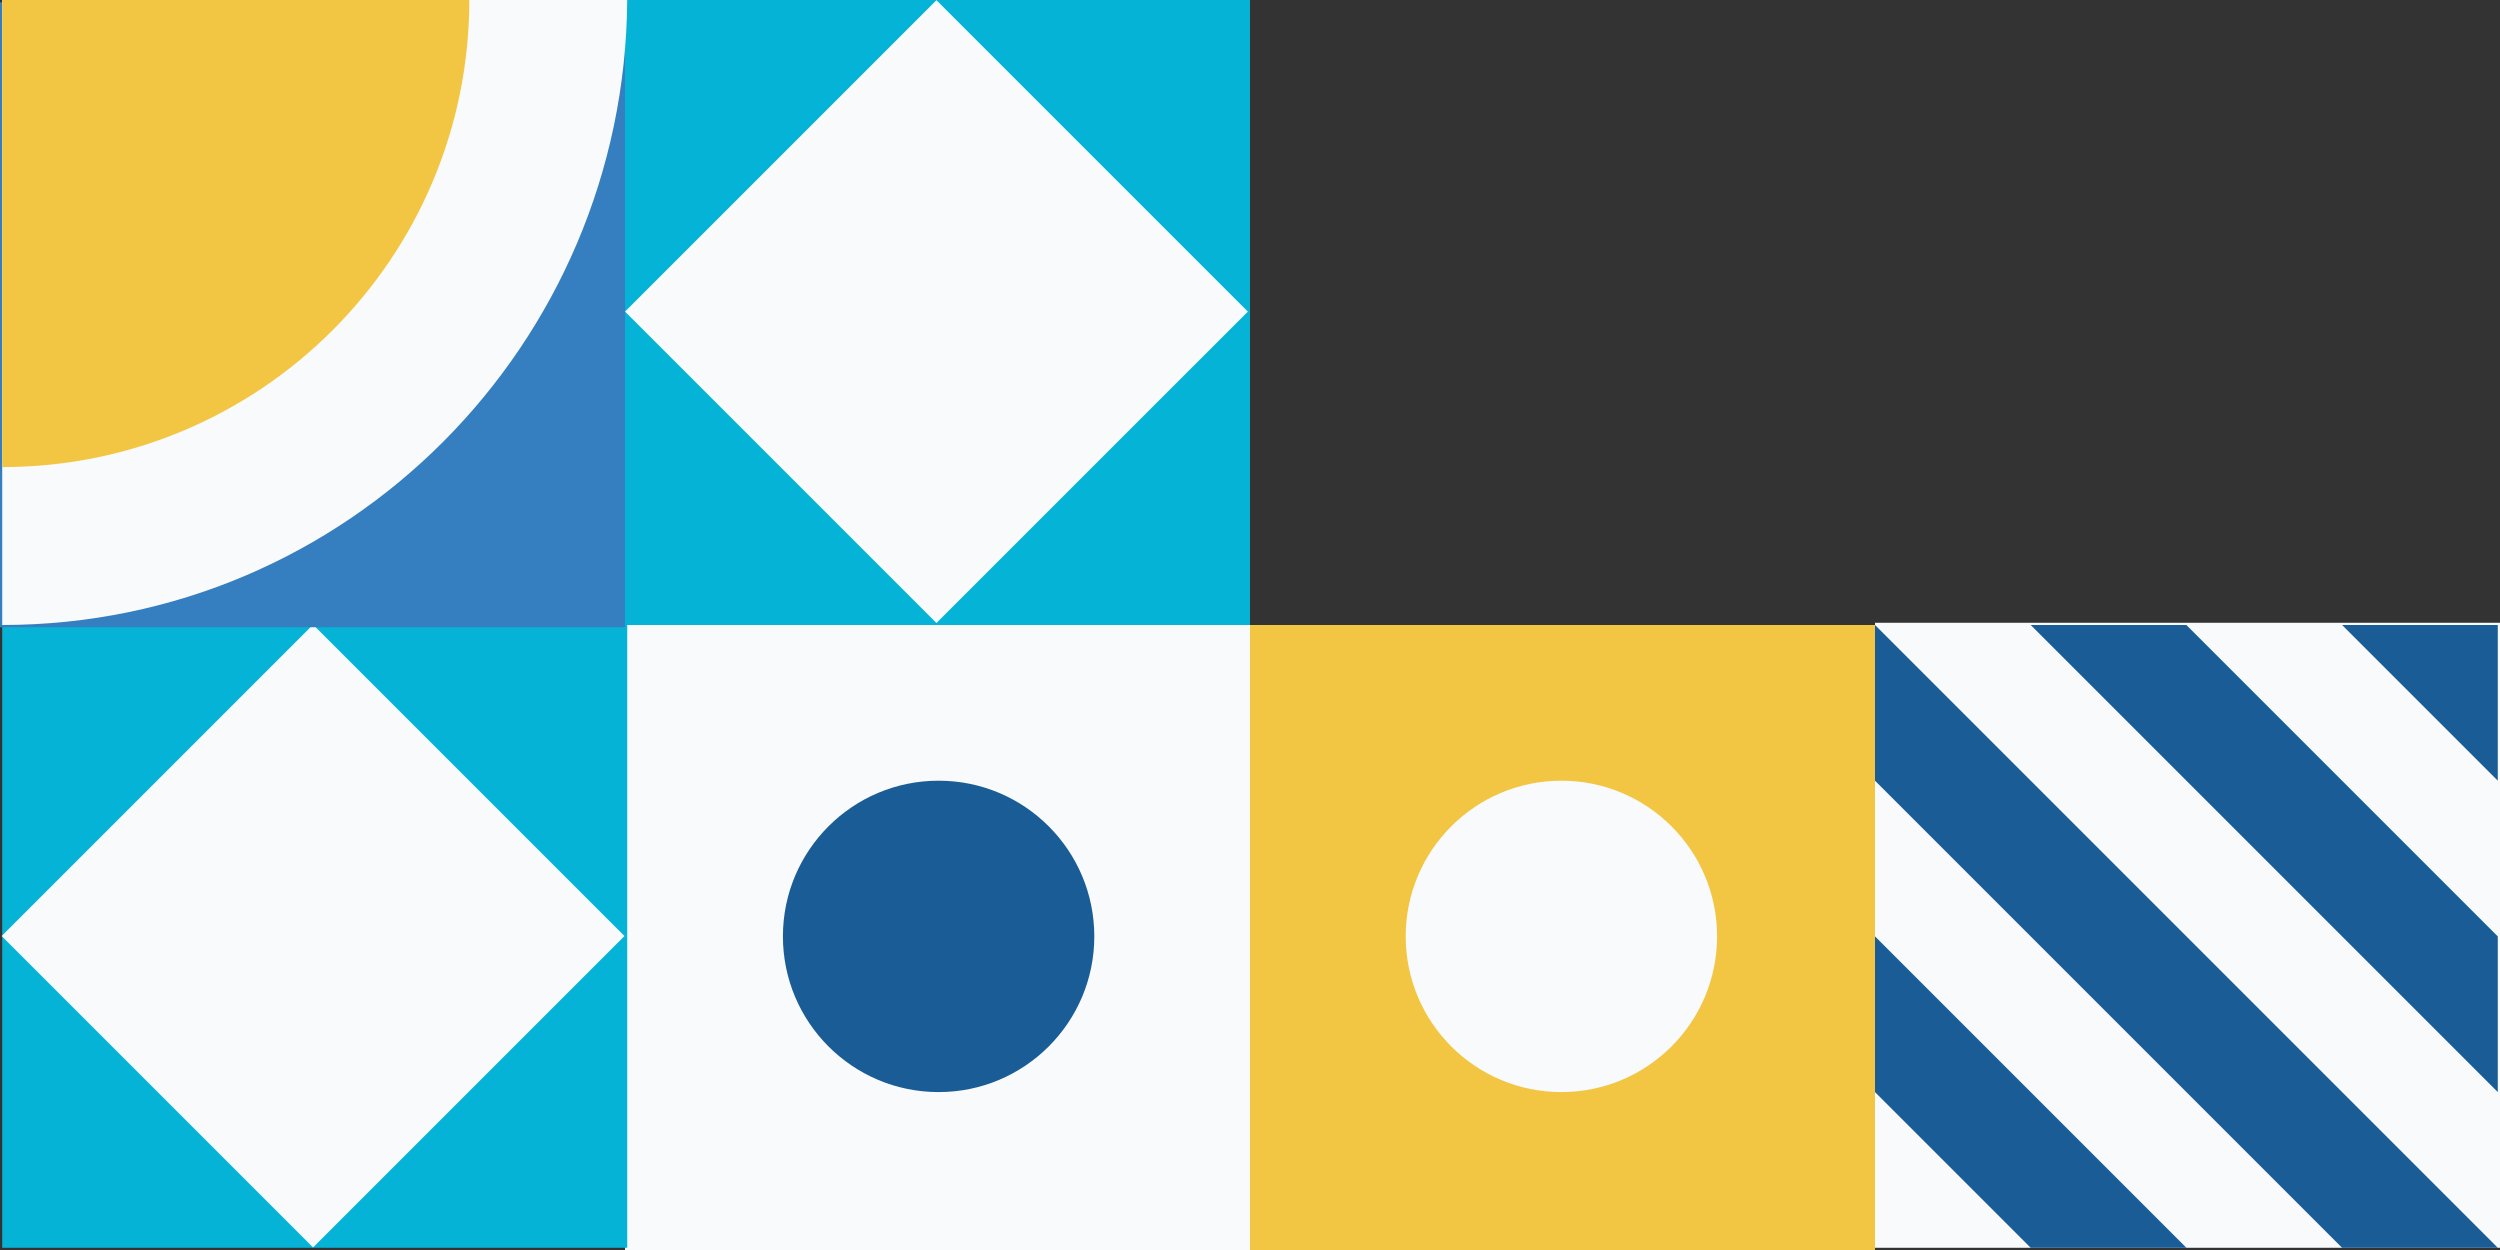
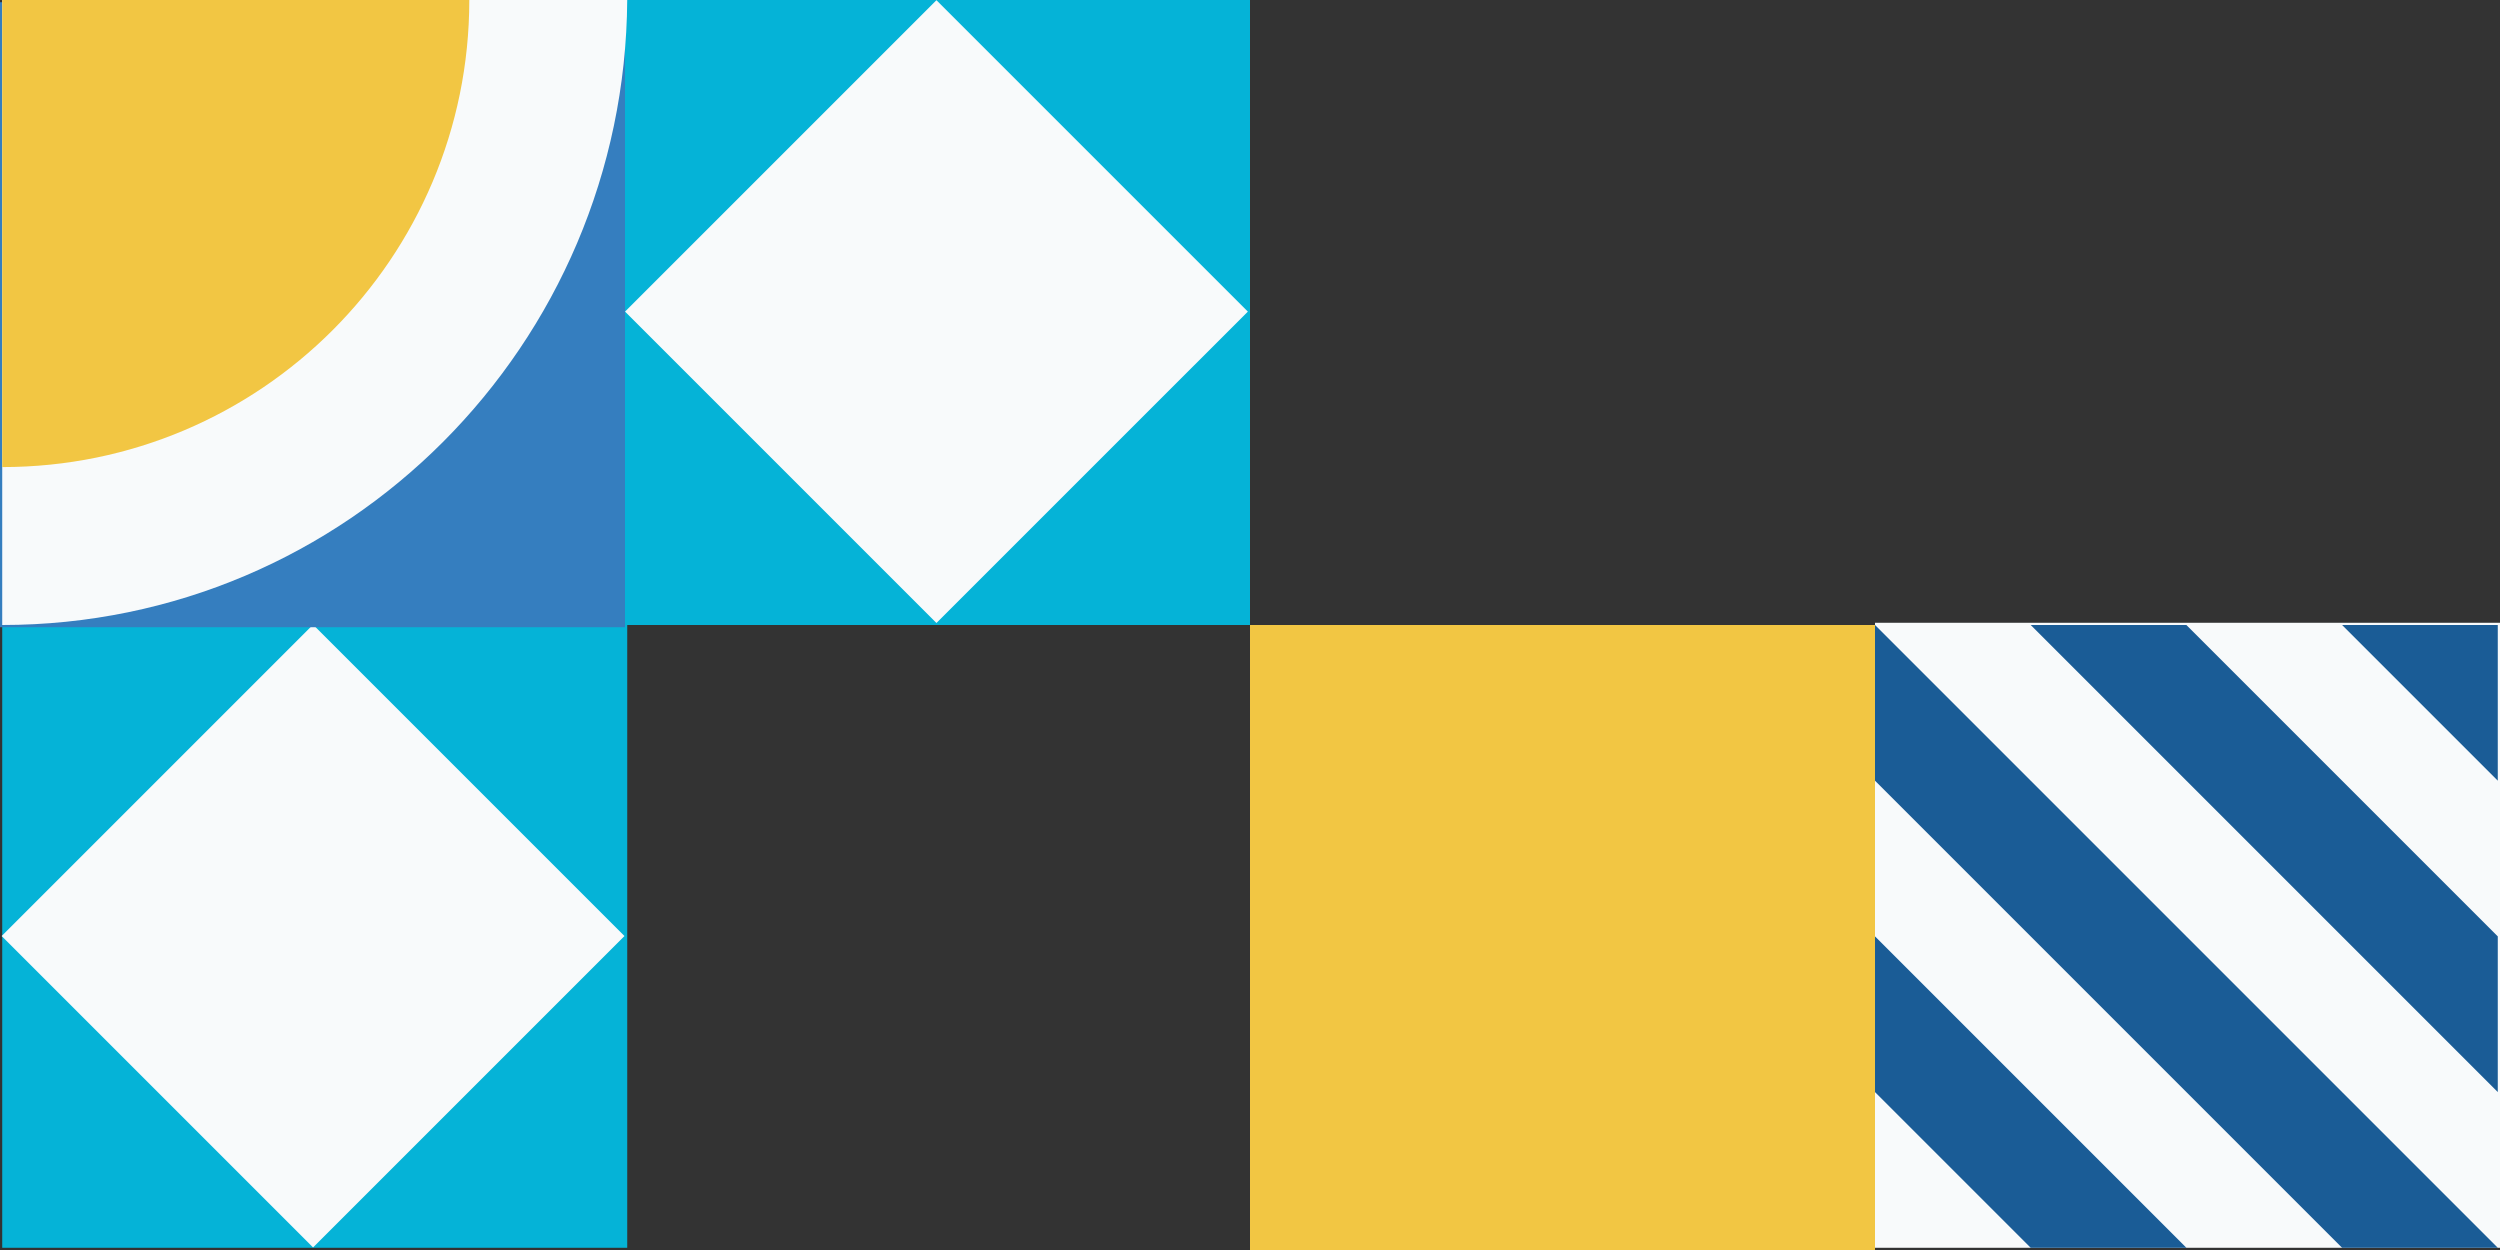
<svg xmlns="http://www.w3.org/2000/svg" width="112.4" height="56.2">
  <rect width="100%" height="100%" fill="#333333" stroke="none" />
-   <path fill="#f8fafb" d="M28.1 28.1h28.1v28.1H28.1z" />
  <path fill="#05b3d7" d="M.1 28h28.1v28.1H.1z" />
  <path fill="#f2c643" d="M56.2 28.1h28.1v28.1H56.2z" />
  <path fill="#f8fafb" d="M84.3 28h28.1v28.1H84.3z" />
  <path fill="#1a5c96" d="m112.3 35.1-7-7h7zm0 7v7l-21-21h7zm0 14-28-28v7l21 21zm-14 0-14-14v7l7 7z" />
-   <circle cx="70.2" cy="42.1" r="7" fill="#f8fafb" />
-   <circle cx="42.2" cy="42.1" r="7" fill="#1a5c96" />
  <path fill="#f8fafb" d="m.074 42.084 14.001-14.001 14.001 14.001-14.001 14.001z" />
  <path fill="#05b3d7" d="M28.1 0h28.1v28.1H28.1z" />
  <path fill="#357ebf" d="M0 .1h28.1v28.1H0z" />
  <path fill="#f8fafb" d="M.1 28.1V0h28.1C28.1 15.5 15.6 28.1.1 28.1z" />
  <path fill="#f2c643" d="M.1 21V0h21c0 11.6-9.4 21-21 21z" />
  <path fill="#f8fafb" d="m28.102 14.009 14.001-14L56.104 14.01l-14.001 14z" />
</svg>